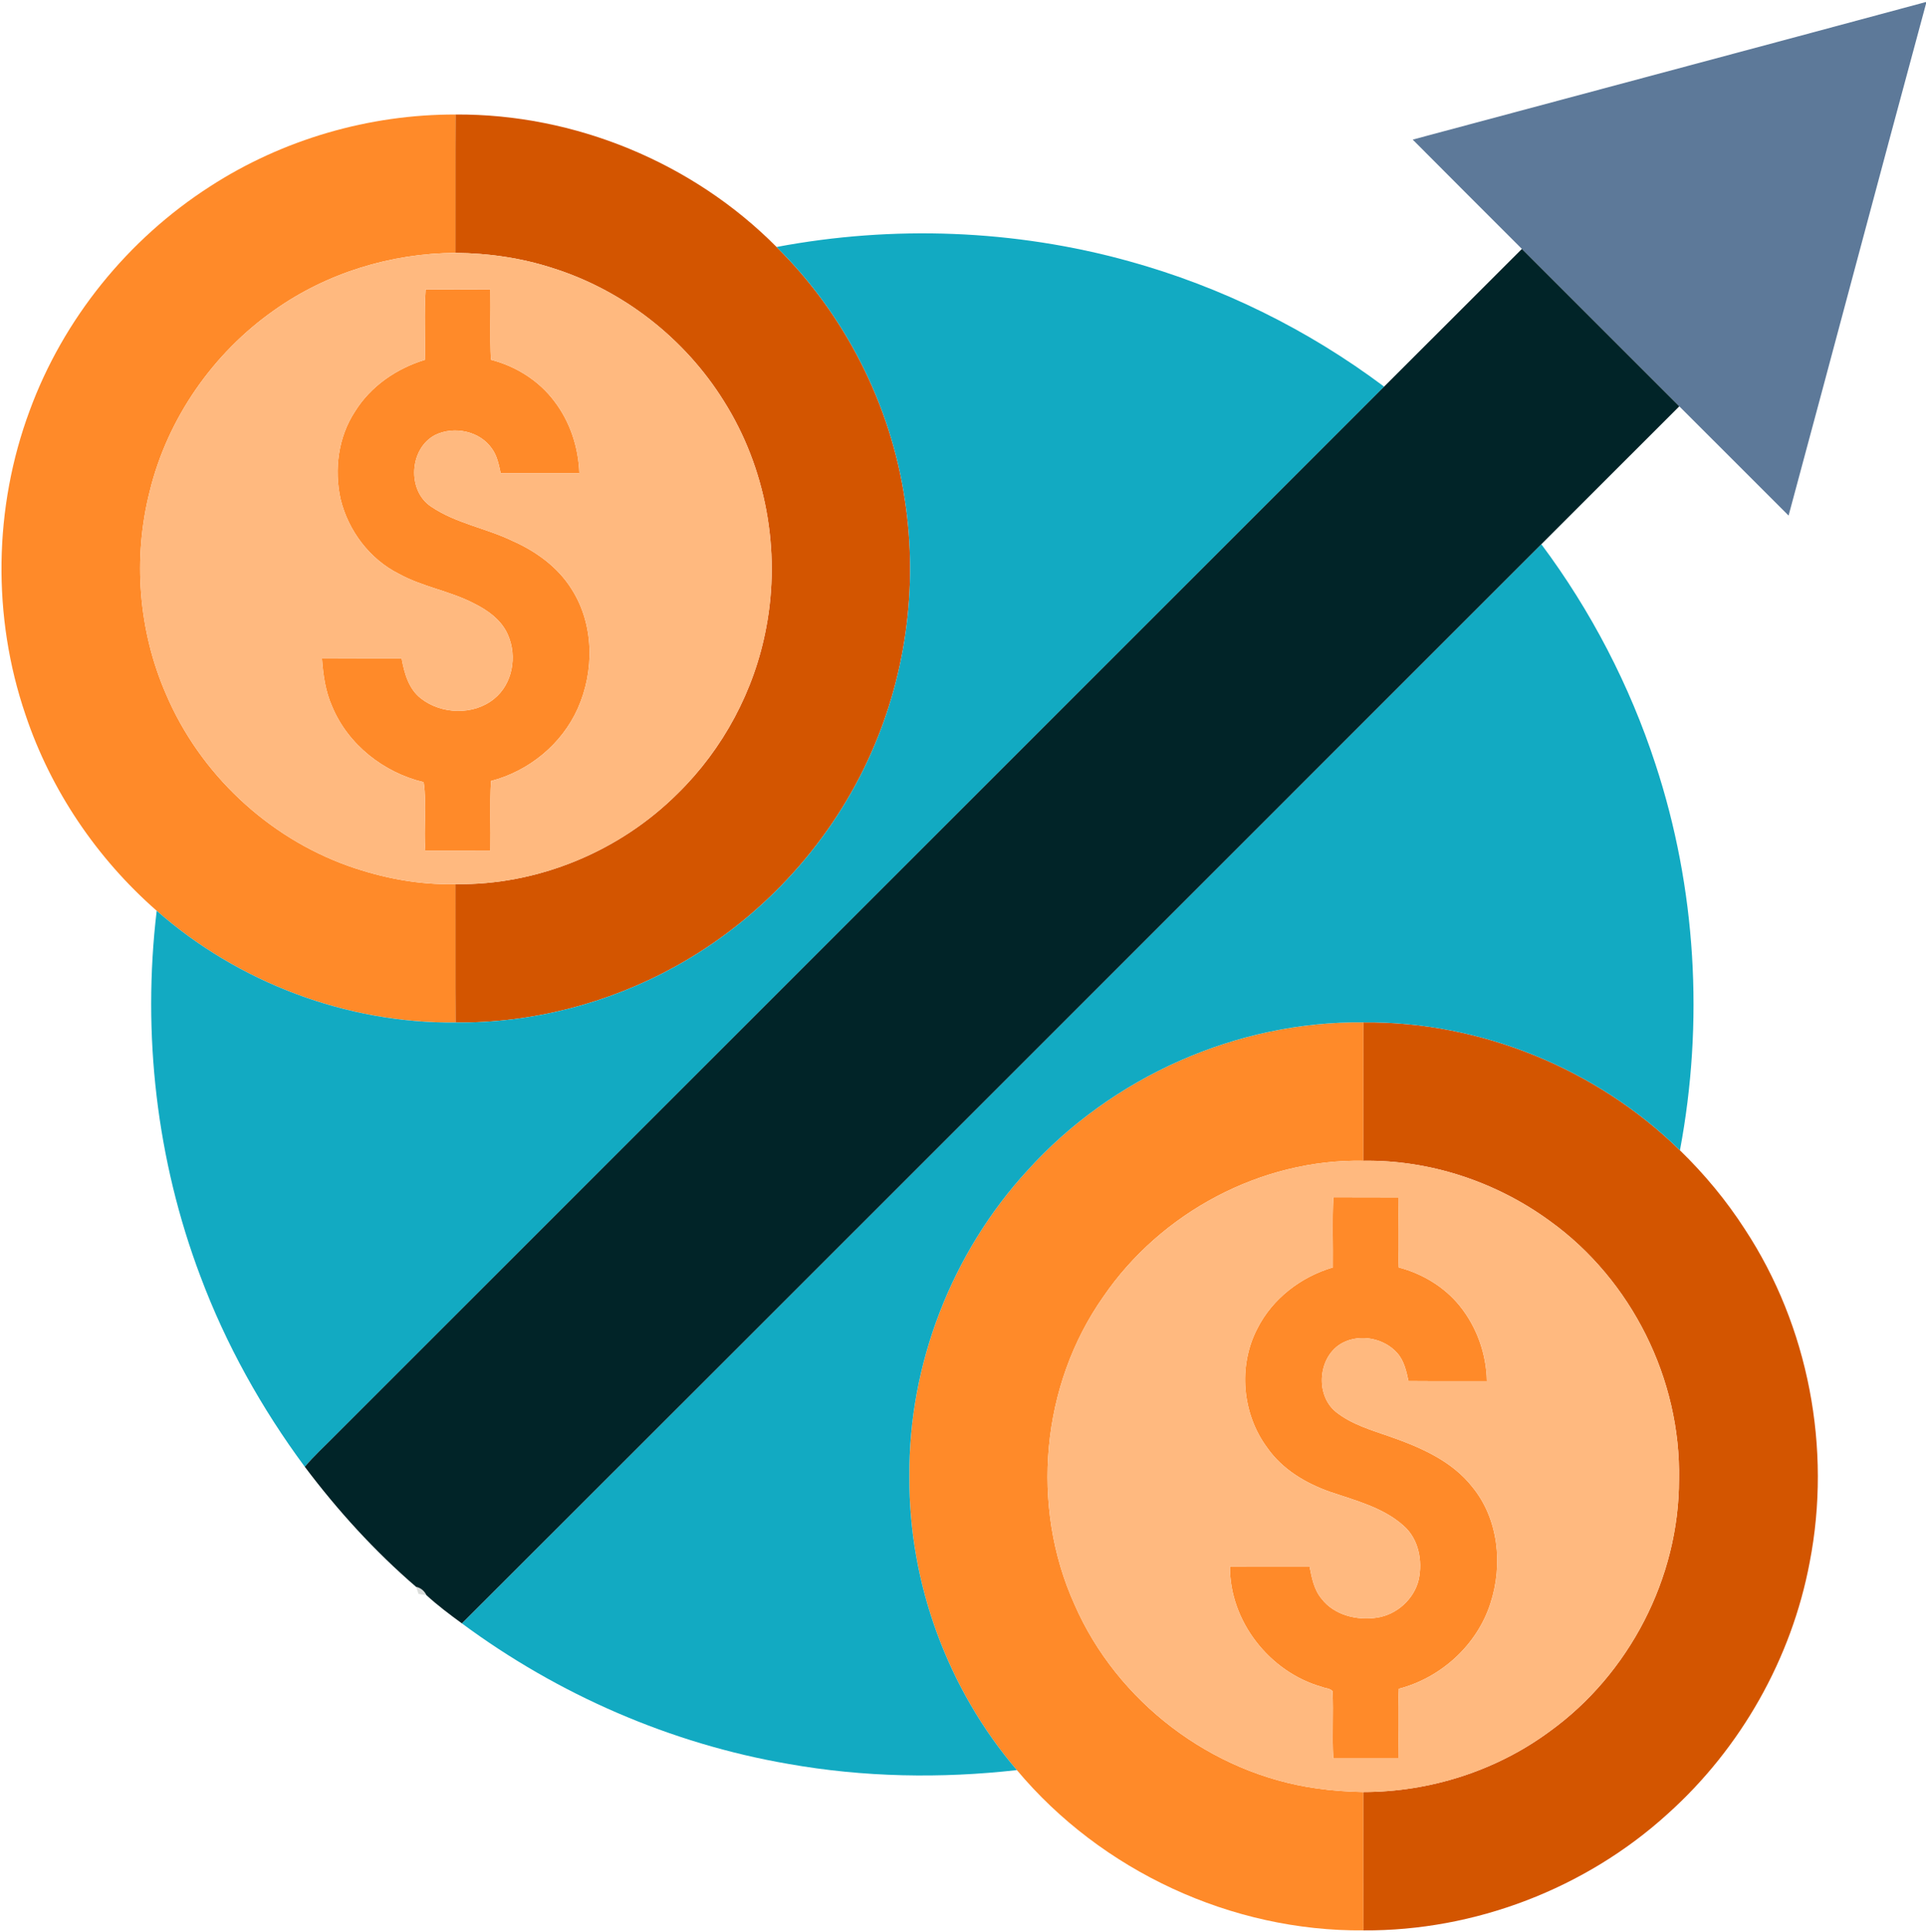
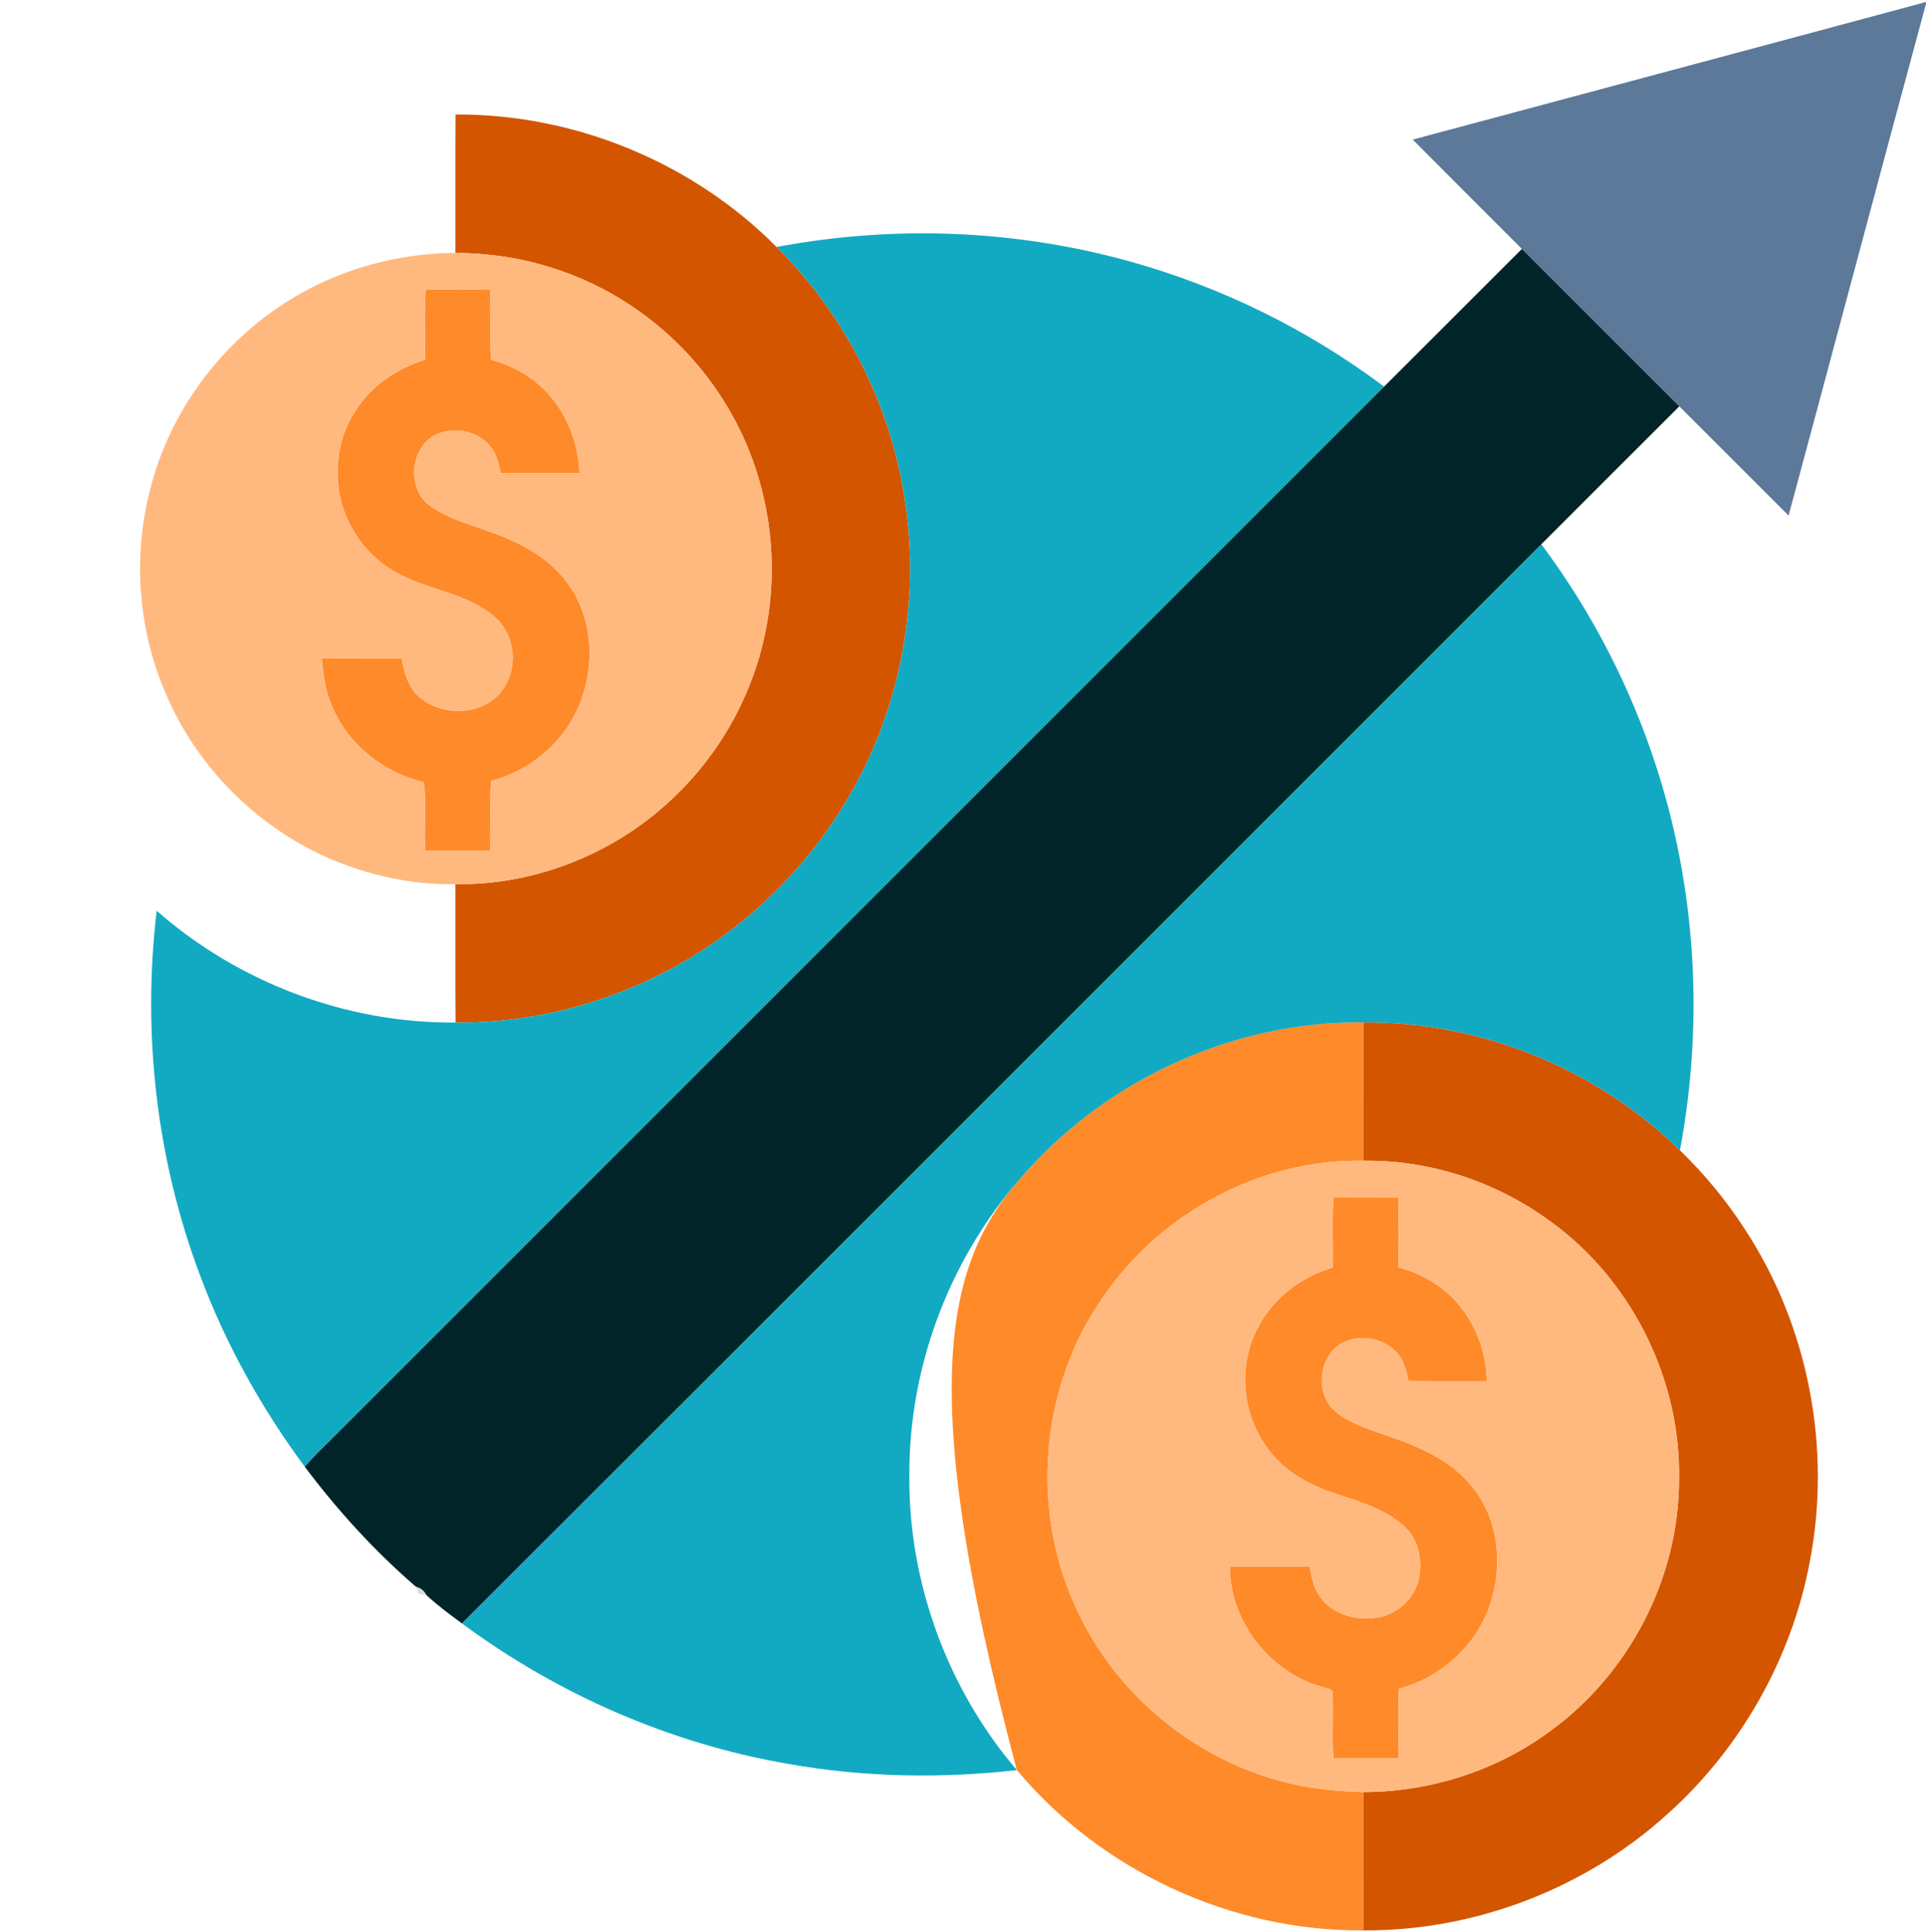
<svg xmlns="http://www.w3.org/2000/svg" width="647pt" height="649pt" viewBox="0 0 647 649" version="1.1">
  <g id="#5d7999ff">
    <path fill="#5d7999" opacity="1.00" d=" M 474.57 46.90 C 532.04 31.46 589.55 16.17 647.00 0.67 L 647.00 1.26 C 631.48 58.54 616.31 115.92 600.84 173.21 C 588.60 160.99 576.38 148.74 564.13 136.51 C 546.51 118.88 528.87 101.26 511.25 83.63 C 499.03 71.38 486.75 59.19 474.57 46.90 Z" />
  </g>
  <g id="#ff8a29ff">
-     <path fill="#ff8a29" opacity="1.00" d=" M 70.57 62.63 C 94.96 46.83 124.00 38.41 153.04 38.47 C 152.95 53.96 153.03 69.46 152.99 84.96 C 131.37 85.08 109.78 91.68 92.11 104.21 C 71.55 118.65 56.30 140.56 50.31 164.99 C 44.56 187.53 46.49 211.96 55.80 233.28 C 67.12 259.85 89.87 281.27 117.08 290.95 C 128.58 295.01 140.77 297.34 152.99 297.03 C 153.04 312.53 152.93 328.03 153.05 343.52 C 116.48 343.87 80.08 330.11 52.64 305.98 C 32.54 288.38 17.04 265.49 8.56 240.11 C -2.66 207.24 -2.14 170.53 9.96 137.97 C 21.26 107.15 42.97 80.35 70.57 62.63 Z" />
    <path fill="#ff8a29" opacity="1.00" d=" M 142.98 97.20 C 150.23 97.31 157.49 97.20 164.74 97.27 C 164.87 105.13 164.53 113.00 164.91 120.86 C 173.28 123.03 181.01 127.85 186.22 134.80 C 191.51 141.70 194.34 150.35 194.62 159.01 C 185.81 158.98 177.00 159.04 168.20 158.98 C 167.57 156.12 167.01 153.12 165.24 150.71 C 161.18 144.79 152.51 143.04 146.20 146.13 C 137.48 150.64 136.62 164.85 144.88 170.24 C 153.17 175.85 163.31 177.43 172.22 181.75 C 180.11 185.25 187.43 190.54 192.04 197.95 C 199.59 209.77 199.73 225.39 194.09 238.01 C 188.73 250.03 177.62 259.09 164.93 262.38 C 164.51 270.16 164.88 277.94 164.74 285.73 C 157.45 285.78 150.16 285.74 142.87 285.75 C 142.27 278.14 143.43 270.21 142.32 262.78 C 128.93 259.58 116.90 250.17 111.58 237.34 C 109.32 232.29 108.55 226.75 108.16 221.28 C 117.08 221.21 126.00 221.27 134.92 221.24 C 135.84 226.17 137.26 231.45 141.43 234.67 C 148.30 240.03 159.08 240.38 165.94 234.81 C 172.22 229.80 173.79 220.51 170.65 213.32 C 168.53 208.36 163.93 205.05 159.24 202.73 C 151.19 198.53 141.99 197.19 134.02 192.79 C 124.17 187.86 116.99 178.29 114.40 167.65 C 112.21 157.71 113.61 146.82 119.26 138.23 C 124.53 129.73 133.24 123.78 142.73 120.89 C 142.91 112.99 142.43 105.08 142.98 97.20 Z" />
-     <path fill="#ff8a29" opacity="1.00" d=" M 345.17 393.20 C 373.56 361.73 415.60 343.02 458.02 343.47 C 457.97 358.97 458.03 374.47 457.98 389.97 C 423.67 389.30 389.98 407.35 370.68 435.58 C 349.73 465.27 346.02 505.96 360.96 539.04 C 375.19 571.69 406.93 595.88 442.23 600.82 C 447.45 601.58 452.72 601.96 457.99 602.05 C 458.03 617.54 457.95 633.04 458.04 648.53 C 413.78 648.92 369.99 628.60 341.60 594.68 C 318.32 567.47 305.23 531.78 305.48 495.97 C 305.20 458.34 319.71 420.89 345.17 393.20 Z" />
+     <path fill="#ff8a29" opacity="1.00" d=" M 345.17 393.20 C 373.56 361.73 415.60 343.02 458.02 343.47 C 457.97 358.97 458.03 374.47 457.98 389.97 C 423.67 389.30 389.98 407.35 370.68 435.58 C 349.73 465.27 346.02 505.96 360.96 539.04 C 375.19 571.69 406.93 595.88 442.23 600.82 C 447.45 601.58 452.72 601.96 457.99 602.05 C 458.03 617.54 457.95 633.04 458.04 648.53 C 413.78 648.92 369.99 628.60 341.60 594.68 C 305.20 458.34 319.71 420.89 345.17 393.20 Z" />
    <path fill="#ff8a29" opacity="1.00" d=" M 447.92 402.22 C 455.19 402.28 462.46 402.22 469.73 402.26 C 469.87 410.11 469.55 417.96 469.89 425.81 C 477.79 427.90 485.13 432.28 490.31 438.65 C 496.08 445.76 499.32 454.87 499.48 464.01 C 490.70 463.97 481.92 464.05 473.15 463.97 C 472.44 460.69 471.70 457.22 469.42 454.62 C 464.99 449.58 456.98 448.01 451.02 451.13 C 442.83 455.42 441.60 468.47 448.73 474.31 C 454.06 478.60 460.78 480.47 467.13 482.71 C 477.26 486.27 487.73 490.82 494.55 499.49 C 503.43 510.26 504.93 525.72 500.66 538.72 C 496.14 552.72 484.06 563.66 469.90 567.36 C 469.54 575.15 469.88 582.95 469.72 590.75 C 462.45 590.76 455.17 590.75 447.90 590.76 C 447.45 583.23 448.00 575.68 447.64 568.15 C 446.77 567.16 445.20 567.22 444.05 566.72 C 426.49 561.74 413.06 544.68 413.17 526.26 C 422.09 526.23 431.00 526.25 439.91 526.25 C 440.66 530.03 441.38 534.02 443.93 537.08 C 448.19 542.66 455.88 544.48 462.57 543.46 C 469.21 542.46 475.02 537.26 476.58 530.71 C 477.95 524.34 476.56 517.00 471.49 512.57 C 464.62 506.43 455.41 504.13 446.90 501.23 C 438.65 498.33 430.73 493.64 425.67 486.33 C 417.27 475.01 415.84 458.94 422.35 446.41 C 427.41 436.31 437.00 428.97 447.75 425.80 C 447.85 417.94 447.51 410.07 447.92 402.22 Z" />
  </g>
  <g id="#d35500ff">
    <path fill="#d35500" opacity="1.00" d=" M 153.04 38.47 C 193.00 38.21 232.74 54.58 260.87 82.98 C 283.88 105.71 299.25 135.99 303.99 167.99 C 308.54 197.57 304.16 228.46 291.48 255.57 C 277.93 284.69 254.88 309.27 226.76 324.77 C 204.31 337.12 178.69 343.79 153.05 343.52 C 152.93 328.03 153.04 312.53 152.99 297.03 C 180.62 297.49 208.09 286.09 227.63 266.61 C 242.92 251.65 253.47 231.92 257.39 210.88 C 262.35 184.92 257.30 157.16 243.18 134.78 C 230.10 113.74 209.42 97.58 185.78 90.10 C 175.21 86.65 164.09 85.05 152.99 84.96 C 153.03 69.46 152.95 53.96 153.04 38.47 Z" />
    <path fill="#d35500" opacity="1.00" d=" M 458.02 343.47 C 497.28 343.09 536.32 358.99 564.34 386.46 C 572.58 394.45 579.95 403.35 586.17 413.00 C 607.57 445.61 615.36 486.65 607.92 524.89 C 601.83 557.24 584.77 587.34 560.29 609.32 C 532.65 634.49 495.42 648.76 458.04 648.53 C 457.95 633.04 458.03 617.54 457.99 602.05 C 480.28 602.03 502.55 594.97 520.52 581.73 C 547.29 562.45 564.06 530.10 564.03 497.07 C 564.71 463.41 548.08 430.00 520.77 410.30 C 502.74 397.08 480.39 389.62 457.98 389.97 C 458.03 374.47 457.97 358.97 458.02 343.47 Z" />
  </g>
  <g id="#12aac2ff">
    <path fill="#12aac2" opacity="1.00" d=" M 260.87 82.98 C 300.01 75.60 340.86 77.10 379.26 87.76 C 410.12 96.29 439.35 110.67 464.96 129.89 C 347.45 247.43 229.91 364.94 112.39 482.47 C 109.03 485.88 105.49 489.12 102.39 492.78 C 87.87 473.16 75.87 451.64 67.31 428.75 C 52.59 389.80 47.72 347.30 52.64 305.98 C 80.08 330.11 116.48 343.87 153.05 343.52 C 178.69 343.79 204.31 337.12 226.76 324.77 C 254.88 309.27 277.93 284.69 291.48 255.57 C 304.16 228.46 308.54 197.57 303.99 167.99 C 299.25 135.99 283.88 105.71 260.87 82.98 Z" />
    <path fill="#12aac2" opacity="1.00" d=" M 155.16 545.39 C 276.10 424.61 396.90 303.68 517.78 182.84 C 534.45 205.18 547.47 230.24 556.12 256.74 C 569.81 298.36 572.43 343.43 564.34 386.46 C 536.32 358.99 497.28 343.09 458.02 343.47 C 415.60 343.02 373.56 361.73 345.17 393.20 C 319.71 420.89 305.20 458.34 305.48 495.97 C 305.23 531.78 318.32 567.47 341.60 594.68 C 316.09 597.55 290.17 597.10 264.88 592.61 C 225.25 585.80 187.45 569.30 155.16 545.39 Z" />
  </g>
  <g id="#012428ff">
    <path fill="#012428" opacity="1.00" d=" M 464.96 129.89 C 480.40 114.48 495.81 99.04 511.25 83.63 C 528.87 101.26 546.51 118.88 564.13 136.51 C 548.66 151.93 533.24 167.40 517.78 182.84 C 396.90 303.68 276.10 424.61 155.16 545.39 C 151.06 542.39 146.97 539.34 143.23 535.89 C 142.55 534.46 141.32 533.44 139.78 533.12 C 125.86 521.13 113.42 507.46 102.39 492.78 C 105.49 489.12 109.03 485.88 112.39 482.47 C 229.91 364.94 347.45 247.43 464.96 129.89 Z" />
  </g>
  <g id="#ffb97fff">
    <path fill="#ffb97f" opacity="1.00" d=" M 92.11 104.21 C 109.78 91.68 131.37 85.08 152.99 84.96 C 164.09 85.05 175.21 86.65 185.78 90.10 C 209.42 97.58 230.10 113.74 243.18 134.78 C 257.30 157.16 262.35 184.92 257.39 210.88 C 253.47 231.92 242.92 251.65 227.63 266.61 C 208.09 286.09 180.62 297.49 152.99 297.03 C 140.77 297.34 128.58 295.01 117.08 290.95 C 89.87 281.27 67.12 259.85 55.80 233.28 C 46.49 211.96 44.56 187.53 50.31 164.99 C 56.30 140.56 71.55 118.65 92.11 104.21 M 142.98 97.20 C 142.43 105.08 142.91 112.99 142.73 120.89 C 133.24 123.78 124.53 129.73 119.26 138.23 C 113.61 146.82 112.21 157.71 114.40 167.65 C 116.99 178.29 124.17 187.86 134.02 192.79 C 141.99 197.19 151.19 198.53 159.24 202.73 C 163.93 205.05 168.53 208.36 170.65 213.32 C 173.79 220.51 172.22 229.80 165.94 234.81 C 159.08 240.38 148.30 240.03 141.43 234.67 C 137.26 231.45 135.84 226.17 134.92 221.24 C 126.00 221.27 117.08 221.21 108.16 221.28 C 108.55 226.75 109.32 232.29 111.58 237.34 C 116.90 250.17 128.93 259.58 142.32 262.78 C 143.43 270.21 142.27 278.14 142.87 285.75 C 150.16 285.74 157.45 285.78 164.74 285.73 C 164.88 277.94 164.51 270.16 164.93 262.38 C 177.62 259.09 188.73 250.03 194.09 238.01 C 199.73 225.39 199.59 209.77 192.04 197.95 C 187.43 190.54 180.11 185.25 172.22 181.75 C 163.31 177.43 153.17 175.85 144.88 170.24 C 136.62 164.85 137.48 150.64 146.20 146.13 C 152.51 143.04 161.18 144.79 165.24 150.71 C 167.01 153.12 167.57 156.12 168.20 158.98 C 177.00 159.04 185.81 158.98 194.62 159.01 C 194.34 150.35 191.51 141.70 186.22 134.80 C 181.01 127.85 173.28 123.03 164.91 120.86 C 164.53 113.00 164.87 105.13 164.74 97.27 C 157.49 97.20 150.23 97.31 142.98 97.20 Z" />
    <path fill="#ffb97f" opacity="1.00" d=" M 370.68 435.58 C 389.98 407.35 423.67 389.30 457.98 389.97 C 480.39 389.62 502.74 397.08 520.77 410.30 C 548.08 430.00 564.71 463.41 564.03 497.07 C 564.06 530.10 547.29 562.45 520.52 581.73 C 502.55 594.97 480.28 602.03 457.99 602.05 C 452.72 601.96 447.45 601.58 442.23 600.82 C 406.93 595.88 375.19 571.69 360.96 539.04 C 346.02 505.96 349.73 465.27 370.68 435.58 M 447.92 402.22 C 447.51 410.07 447.85 417.94 447.75 425.80 C 437.00 428.97 427.41 436.31 422.35 446.41 C 415.84 458.94 417.27 475.01 425.67 486.33 C 430.73 493.64 438.65 498.33 446.90 501.23 C 455.41 504.13 464.62 506.43 471.49 512.57 C 476.56 517.00 477.95 524.34 476.58 530.71 C 475.02 537.26 469.21 542.46 462.57 543.46 C 455.88 544.48 448.19 542.66 443.93 537.08 C 441.38 534.02 440.66 530.03 439.91 526.25 C 431.00 526.25 422.09 526.23 413.17 526.26 C 413.06 544.68 426.49 561.74 444.05 566.72 C 445.20 567.22 446.77 567.16 447.64 568.15 C 448.00 575.68 447.45 583.23 447.90 590.76 C 455.17 590.75 462.45 590.76 469.72 590.75 C 469.88 582.95 469.54 575.15 469.90 567.36 C 484.06 563.66 496.14 552.72 500.66 538.72 C 504.93 525.72 503.43 510.26 494.55 499.49 C 487.73 490.82 477.26 486.27 467.13 482.71 C 460.78 480.47 454.06 478.60 448.73 474.31 C 441.60 468.47 442.83 455.42 451.02 451.13 C 456.98 448.01 464.99 449.58 469.42 454.62 C 471.70 457.22 472.44 460.69 473.15 463.97 C 481.92 464.05 490.70 463.97 499.48 464.01 C 499.32 454.87 496.08 445.76 490.31 438.65 C 485.13 432.28 477.79 427.90 469.89 425.81 C 469.55 417.96 469.87 410.11 469.73 402.26 C 462.46 402.22 455.19 402.28 447.92 402.22 Z" />
  </g>
  <g id="#4d5a4e35">
    <path fill="#4d5a4e" opacity="0.21" d=" M 139.78 533.12 C 141.32 533.44 142.55 534.46 143.23 535.89 C 142.57 535.80 141.25 535.60 140.60 535.50 C 140.39 534.91 139.98 533.71 139.78 533.12 Z" />
  </g>
</svg>